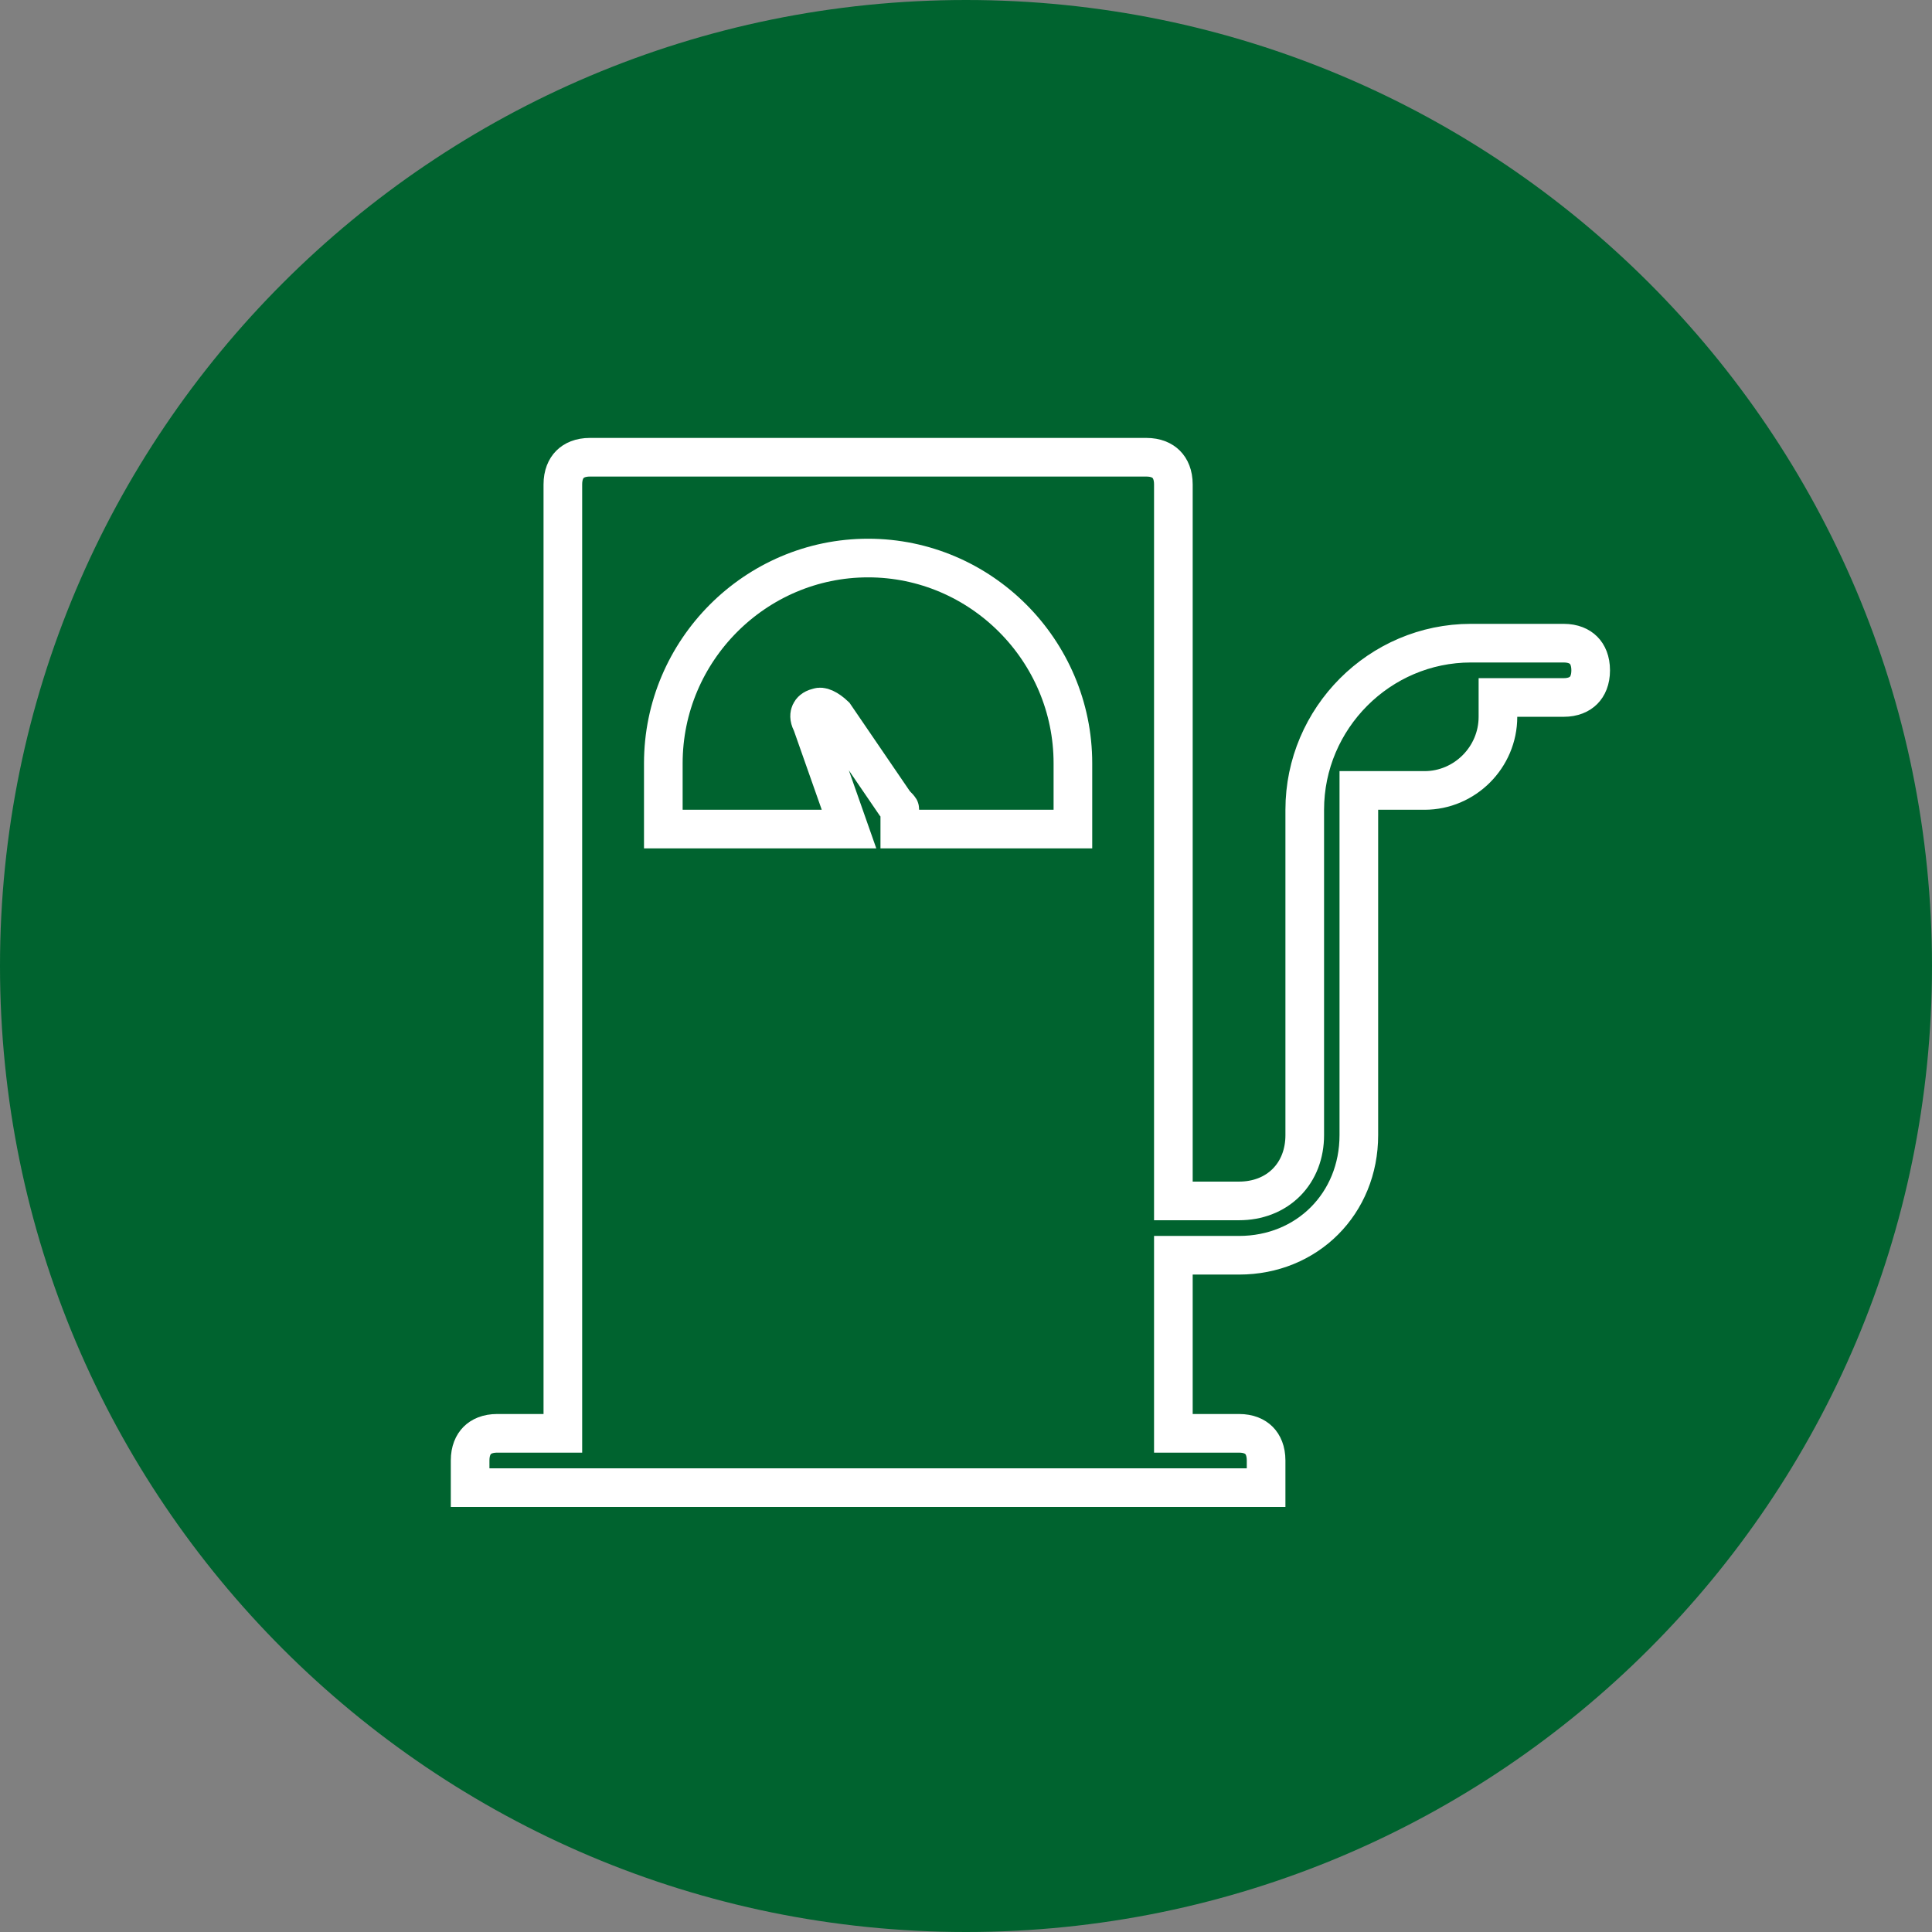
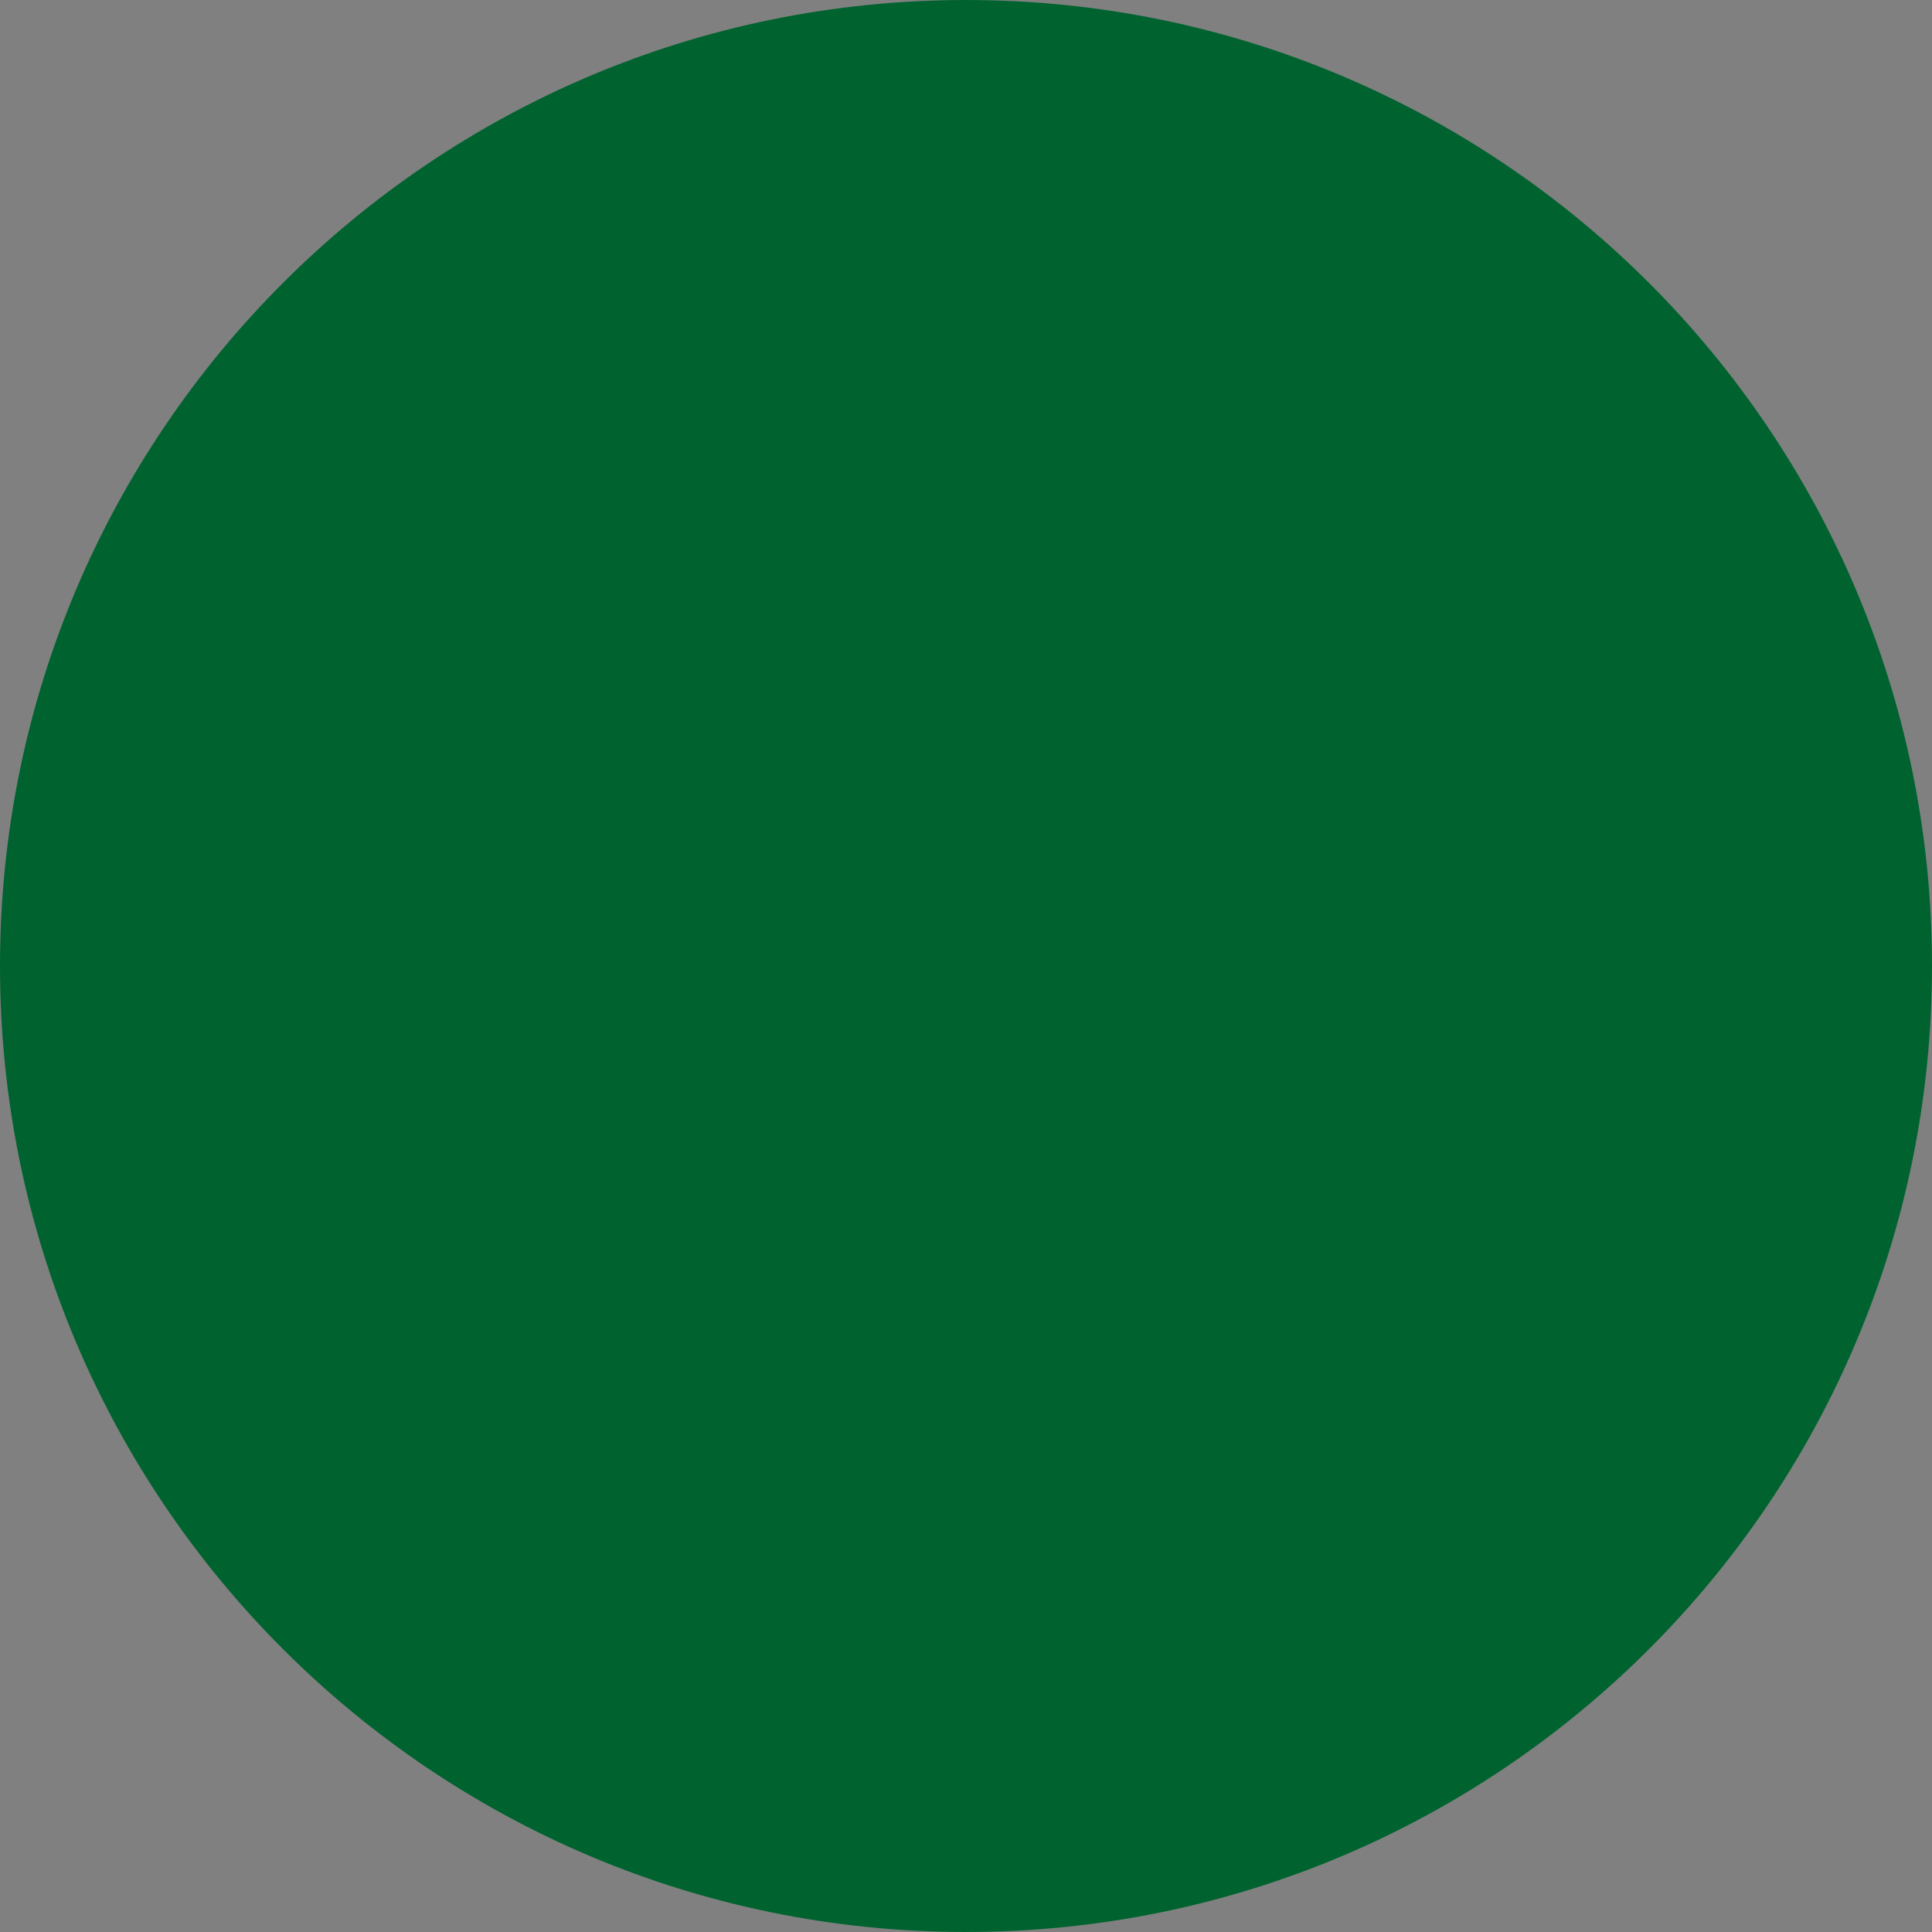
<svg xmlns="http://www.w3.org/2000/svg" width="150" height="150" viewBox="0 0 150 150" fill="none">
  <rect x="0" y="0" width="150" height="150" fill="#808080" stroke="none" />
  <g clip-path="url(#clip0_312_47)">
    <path d="M75 150C116.421 150 150 116.421 150 75C150 33.579 116.421 0 75 0C33.579 0 0 33.579 0 75C0 116.421 33.579 150 75 150Z" fill="#00632F" />
-     <path d="M91.1 91.739V93.239H92.6H96.2C97.622 93.239 98.923 92.757 99.872 91.806C100.821 90.855 101.3 89.553 101.3 88.13V62.87C101.3 55.755 107.112 49.935 114.2 49.935H121.4C122.138 49.935 122.637 50.175 122.948 50.487C123.259 50.799 123.5 51.301 123.5 52.044C123.5 52.786 123.259 53.288 122.948 53.6C122.637 53.912 122.138 54.152 121.4 54.152H117.8H116.3V55.652C116.3 58.797 113.728 61.37 110.6 61.37H107H105.5V62.87V88.13C105.5 93.44 101.488 97.457 96.2 97.457H92.6H91.1V98.957V109.783V111.283H92.6H96.2C96.938 111.283 97.437 111.523 97.748 111.834C98.059 112.147 98.3 112.648 98.3 113.391V115.5H36.5V113.391C36.5 112.648 36.741 112.147 37.052 111.834C37.363 111.523 37.862 111.283 38.6 111.283H42.2H43.7V109.783V37.609C43.7 36.866 43.941 36.364 44.252 36.052C44.563 35.74 45.062 35.5 45.8 35.5H89C89.738 35.5 90.237 35.74 90.548 36.052C90.859 36.364 91.1 36.866 91.1 37.609V91.739ZM81.8 64.37H83.3V62.87V59.261C83.3 50.497 76.152 43.326 67.4 43.326C58.648 43.326 51.5 50.497 51.5 59.261V62.87V64.37H53H63.8H65.918L65.215 62.371L63.055 56.237L63.024 56.149L62.982 56.065C62.808 55.716 62.848 55.472 62.913 55.332C62.98 55.186 63.135 55.02 63.445 54.942L63.501 54.928L63.555 54.91C63.633 54.883 63.771 54.868 64.033 54.987C64.278 55.099 64.547 55.294 64.805 55.539L69.401 62.272L69.48 62.387L69.578 62.486C69.674 62.581 69.73 62.639 69.778 62.694C69.822 62.743 69.841 62.771 69.848 62.783C69.853 62.792 69.853 62.794 69.853 62.794C69.853 62.794 69.86 62.816 69.86 62.87V64.37H71.36H81.8Z" stroke="white" stroke-width="3" />
  </g>
  <defs>
    <clipPath id="clip0_312_47">
      <rect width="150" height="150" fill="white" />
    </clipPath>
  </defs>
</svg>